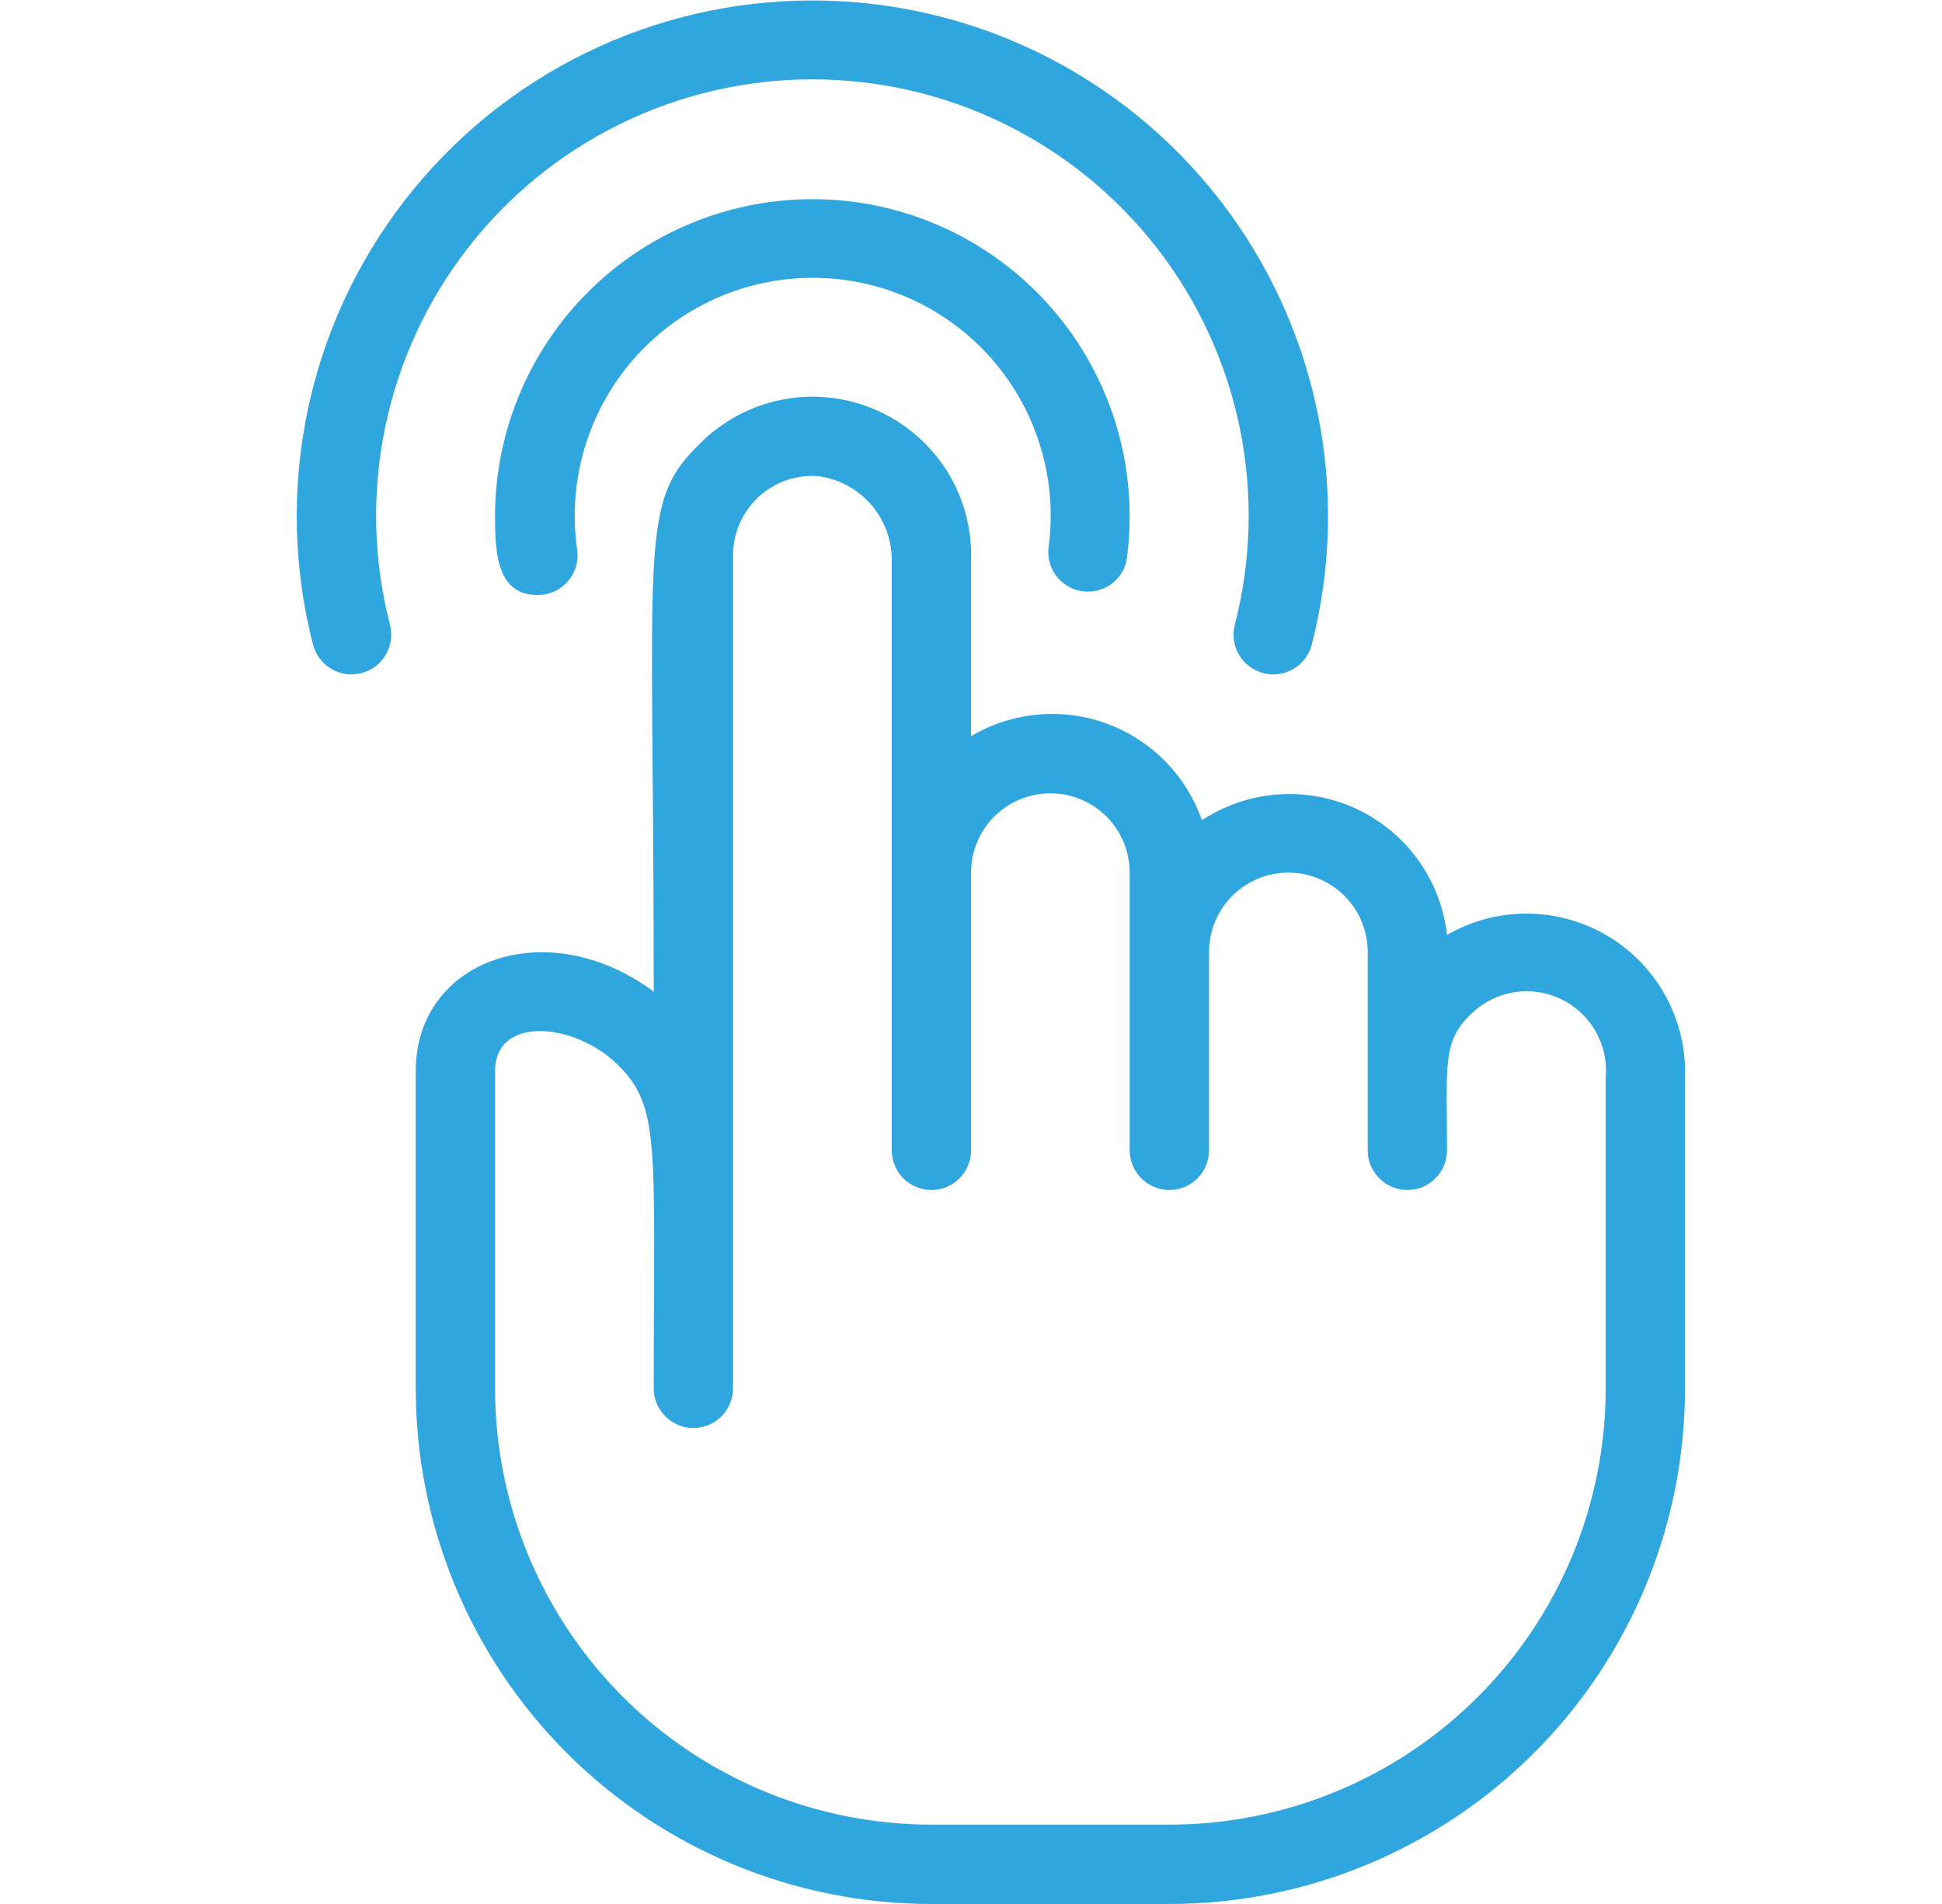
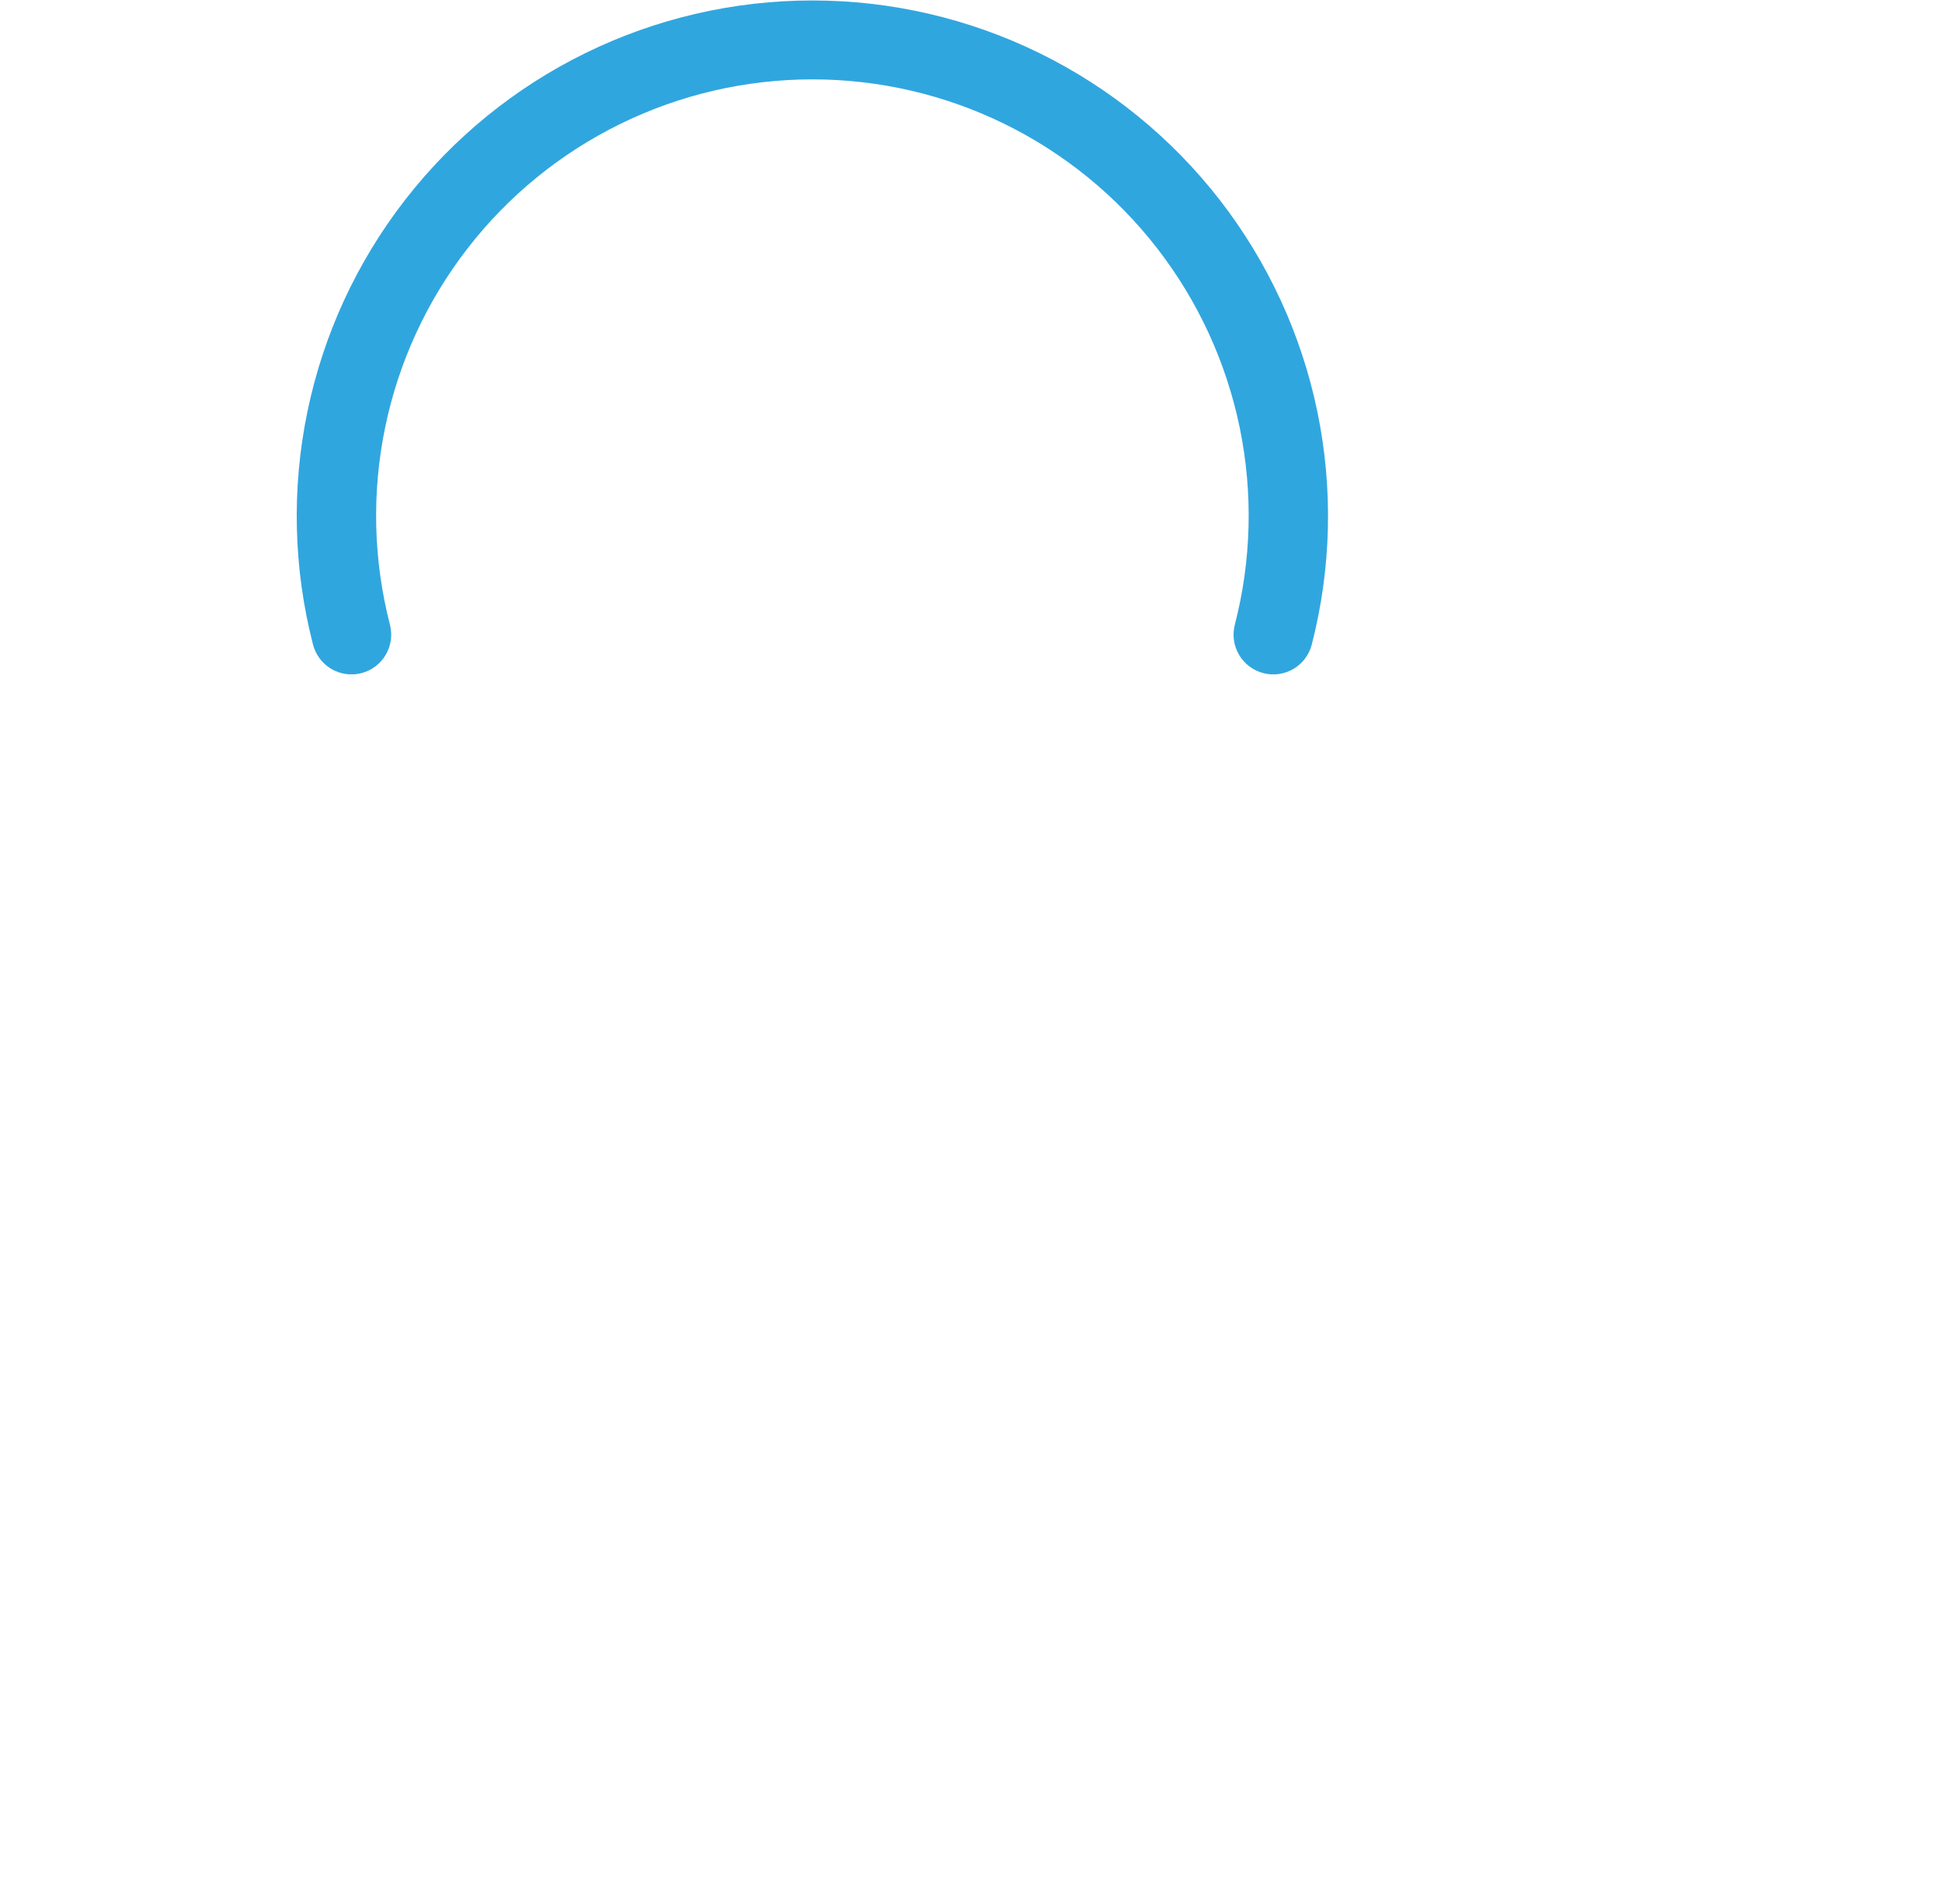
<svg xmlns="http://www.w3.org/2000/svg" width="51" height="50" viewBox="0 0 51 50" fill="none">
-   <path d="M29.583 14.739C29.745 13.607 29.671 12.455 29.368 11.353C29.065 10.251 28.538 9.223 27.82 8.333C27.103 7.443 26.21 6.711 25.197 6.181C24.185 5.65 23.074 5.334 21.934 5.252C20.794 5.17 19.649 5.323 18.57 5.702C17.492 6.081 16.503 6.678 15.665 7.455C14.827 8.232 14.158 9.174 13.7 10.221C13.241 11.268 13.003 12.398 13 13.541C13 14.531 13.052 15.625 14.115 15.625C14.266 15.626 14.415 15.595 14.553 15.533C14.691 15.472 14.813 15.38 14.912 15.267C15.011 15.152 15.085 15.018 15.127 14.873C15.169 14.728 15.179 14.576 15.156 14.427C15.03 13.54 15.095 12.637 15.349 11.778C15.602 10.92 16.036 10.125 16.623 9.449C17.21 8.773 17.935 8.231 18.749 7.859C19.564 7.487 20.448 7.295 21.344 7.295C22.239 7.295 23.124 7.487 23.938 7.859C24.753 8.231 25.478 8.773 26.065 9.449C26.651 10.125 27.086 10.92 27.339 11.778C27.592 12.637 27.657 13.54 27.531 14.427C27.514 14.687 27.595 14.944 27.759 15.148C27.922 15.351 28.156 15.486 28.414 15.525C28.672 15.564 28.935 15.505 29.152 15.36C29.368 15.214 29.522 14.993 29.583 14.739Z" fill="#30A6DF" />
  <path d="M21.335 2.084C23.083 2.084 24.809 2.484 26.379 3.254C27.949 4.024 29.322 5.143 30.393 6.526C31.463 7.908 32.204 9.517 32.557 11.23C32.909 12.943 32.866 14.713 32.428 16.407C32.359 16.675 32.4 16.959 32.54 17.197C32.681 17.436 32.91 17.608 33.178 17.677C33.446 17.747 33.731 17.706 33.969 17.566C34.208 17.425 34.38 17.195 34.449 16.927C34.964 14.927 35.014 12.835 34.596 10.812C34.178 8.789 33.302 6.889 32.037 5.256C30.771 3.624 29.149 2.302 27.294 1.393C25.439 0.484 23.4 0.012 21.335 0.012C19.269 0.012 17.231 0.484 15.376 1.393C13.521 2.302 11.898 3.624 10.633 5.256C9.367 6.889 8.491 8.789 8.073 10.812C7.655 12.835 7.705 14.927 8.22 16.927C8.289 17.195 8.462 17.425 8.7 17.566C8.818 17.635 8.949 17.681 9.084 17.7C9.22 17.719 9.358 17.712 9.491 17.677C9.624 17.643 9.748 17.583 9.858 17.501C9.967 17.419 10.059 17.315 10.129 17.197C10.199 17.079 10.244 16.949 10.264 16.813C10.283 16.677 10.275 16.539 10.241 16.407C9.804 14.713 9.76 12.943 10.113 11.23C10.466 9.517 11.206 7.908 12.277 6.526C13.347 5.143 14.72 4.024 16.29 3.254C17.86 2.484 19.586 2.084 21.335 2.084Z" fill="#30A6DF" />
-   <path d="M38.001 24.552C37.922 23.843 37.661 23.167 37.245 22.588C36.829 22.009 36.272 21.546 35.626 21.244C34.98 20.942 34.267 20.81 33.556 20.862C32.845 20.915 32.159 21.148 31.564 21.541C31.36 20.959 31.03 20.428 30.596 19.989C30.162 19.549 29.636 19.211 29.056 19C28.476 18.789 27.856 18.709 27.241 18.767C26.626 18.824 26.032 19.018 25.501 19.333V14.76C25.536 13.931 25.323 13.111 24.889 12.404C24.454 11.697 23.819 11.135 23.063 10.792C22.308 10.448 21.467 10.338 20.649 10.475C19.831 10.613 19.072 10.991 18.47 11.562C16.741 13.198 17.168 13.989 17.168 26.041C14.355 23.958 10.918 25.208 10.918 28.125V36.458C10.918 40.05 12.345 43.494 14.884 46.034C17.424 48.573 20.868 50 24.46 50H30.71C34.301 50 37.745 48.573 40.285 46.034C42.825 43.494 44.251 40.05 44.251 36.458V28.302C44.277 27.559 44.103 26.822 43.748 26.169C43.392 25.515 42.869 24.969 42.231 24.586C41.593 24.203 40.864 23.998 40.121 23.992C39.377 23.986 38.645 24.18 38.001 24.552ZM42.168 36.458C42.168 37.963 41.872 39.453 41.296 40.843C40.72 42.233 39.876 43.496 38.812 44.56C37.748 45.624 36.485 46.468 35.094 47.044C33.704 47.62 32.214 47.916 30.71 47.916H24.46C21.421 47.916 18.506 46.709 16.357 44.56C14.209 42.412 13.001 39.497 13.001 36.458V28.125C13.001 26.666 15.085 26.844 16.22 27.958C17.355 29.073 17.168 30.062 17.168 36.458C17.168 36.734 17.278 36.999 17.473 37.195C17.668 37.39 17.933 37.5 18.21 37.5C18.486 37.5 18.751 37.39 18.946 37.195C19.142 36.999 19.251 36.734 19.251 36.458V14.583C19.251 14.3 19.308 14.019 19.42 13.759C19.532 13.498 19.696 13.263 19.901 13.068C20.107 12.873 20.351 12.722 20.617 12.624C20.883 12.527 21.166 12.484 21.449 12.5C22.001 12.562 22.509 12.829 22.873 13.247C23.238 13.666 23.432 14.206 23.418 14.76V30.208C23.418 30.485 23.528 30.749 23.723 30.945C23.918 31.14 24.183 31.25 24.46 31.25C24.736 31.25 25.001 31.14 25.196 30.945C25.392 30.749 25.501 30.485 25.501 30.208V22.916C25.501 22.364 25.721 21.834 26.111 21.443C26.502 21.053 27.032 20.833 27.585 20.833C28.137 20.833 28.667 21.053 29.058 21.443C29.448 21.834 29.668 22.364 29.668 22.916V30.208C29.668 30.485 29.778 30.749 29.973 30.945C30.168 31.14 30.433 31.25 30.71 31.25C30.986 31.25 31.251 31.14 31.446 30.945C31.642 30.749 31.751 30.485 31.751 30.208V25C31.751 24.447 31.971 23.917 32.361 23.527C32.752 23.136 33.282 22.916 33.835 22.916C34.387 22.916 34.917 23.136 35.308 23.527C35.699 23.917 35.918 24.447 35.918 25V30.208C35.918 30.485 36.028 30.749 36.223 30.945C36.418 31.14 36.683 31.25 36.96 31.25C37.236 31.25 37.501 31.14 37.696 30.945C37.892 30.749 38.001 30.485 38.001 30.208C38.001 27.948 37.866 27.354 38.647 26.614C38.953 26.32 39.342 26.125 39.761 26.058C40.18 25.99 40.611 26.052 40.993 26.236C41.377 26.419 41.694 26.715 41.904 27.085C42.114 27.454 42.206 27.879 42.168 28.302V36.458Z" fill="#30A6DF" />
</svg>